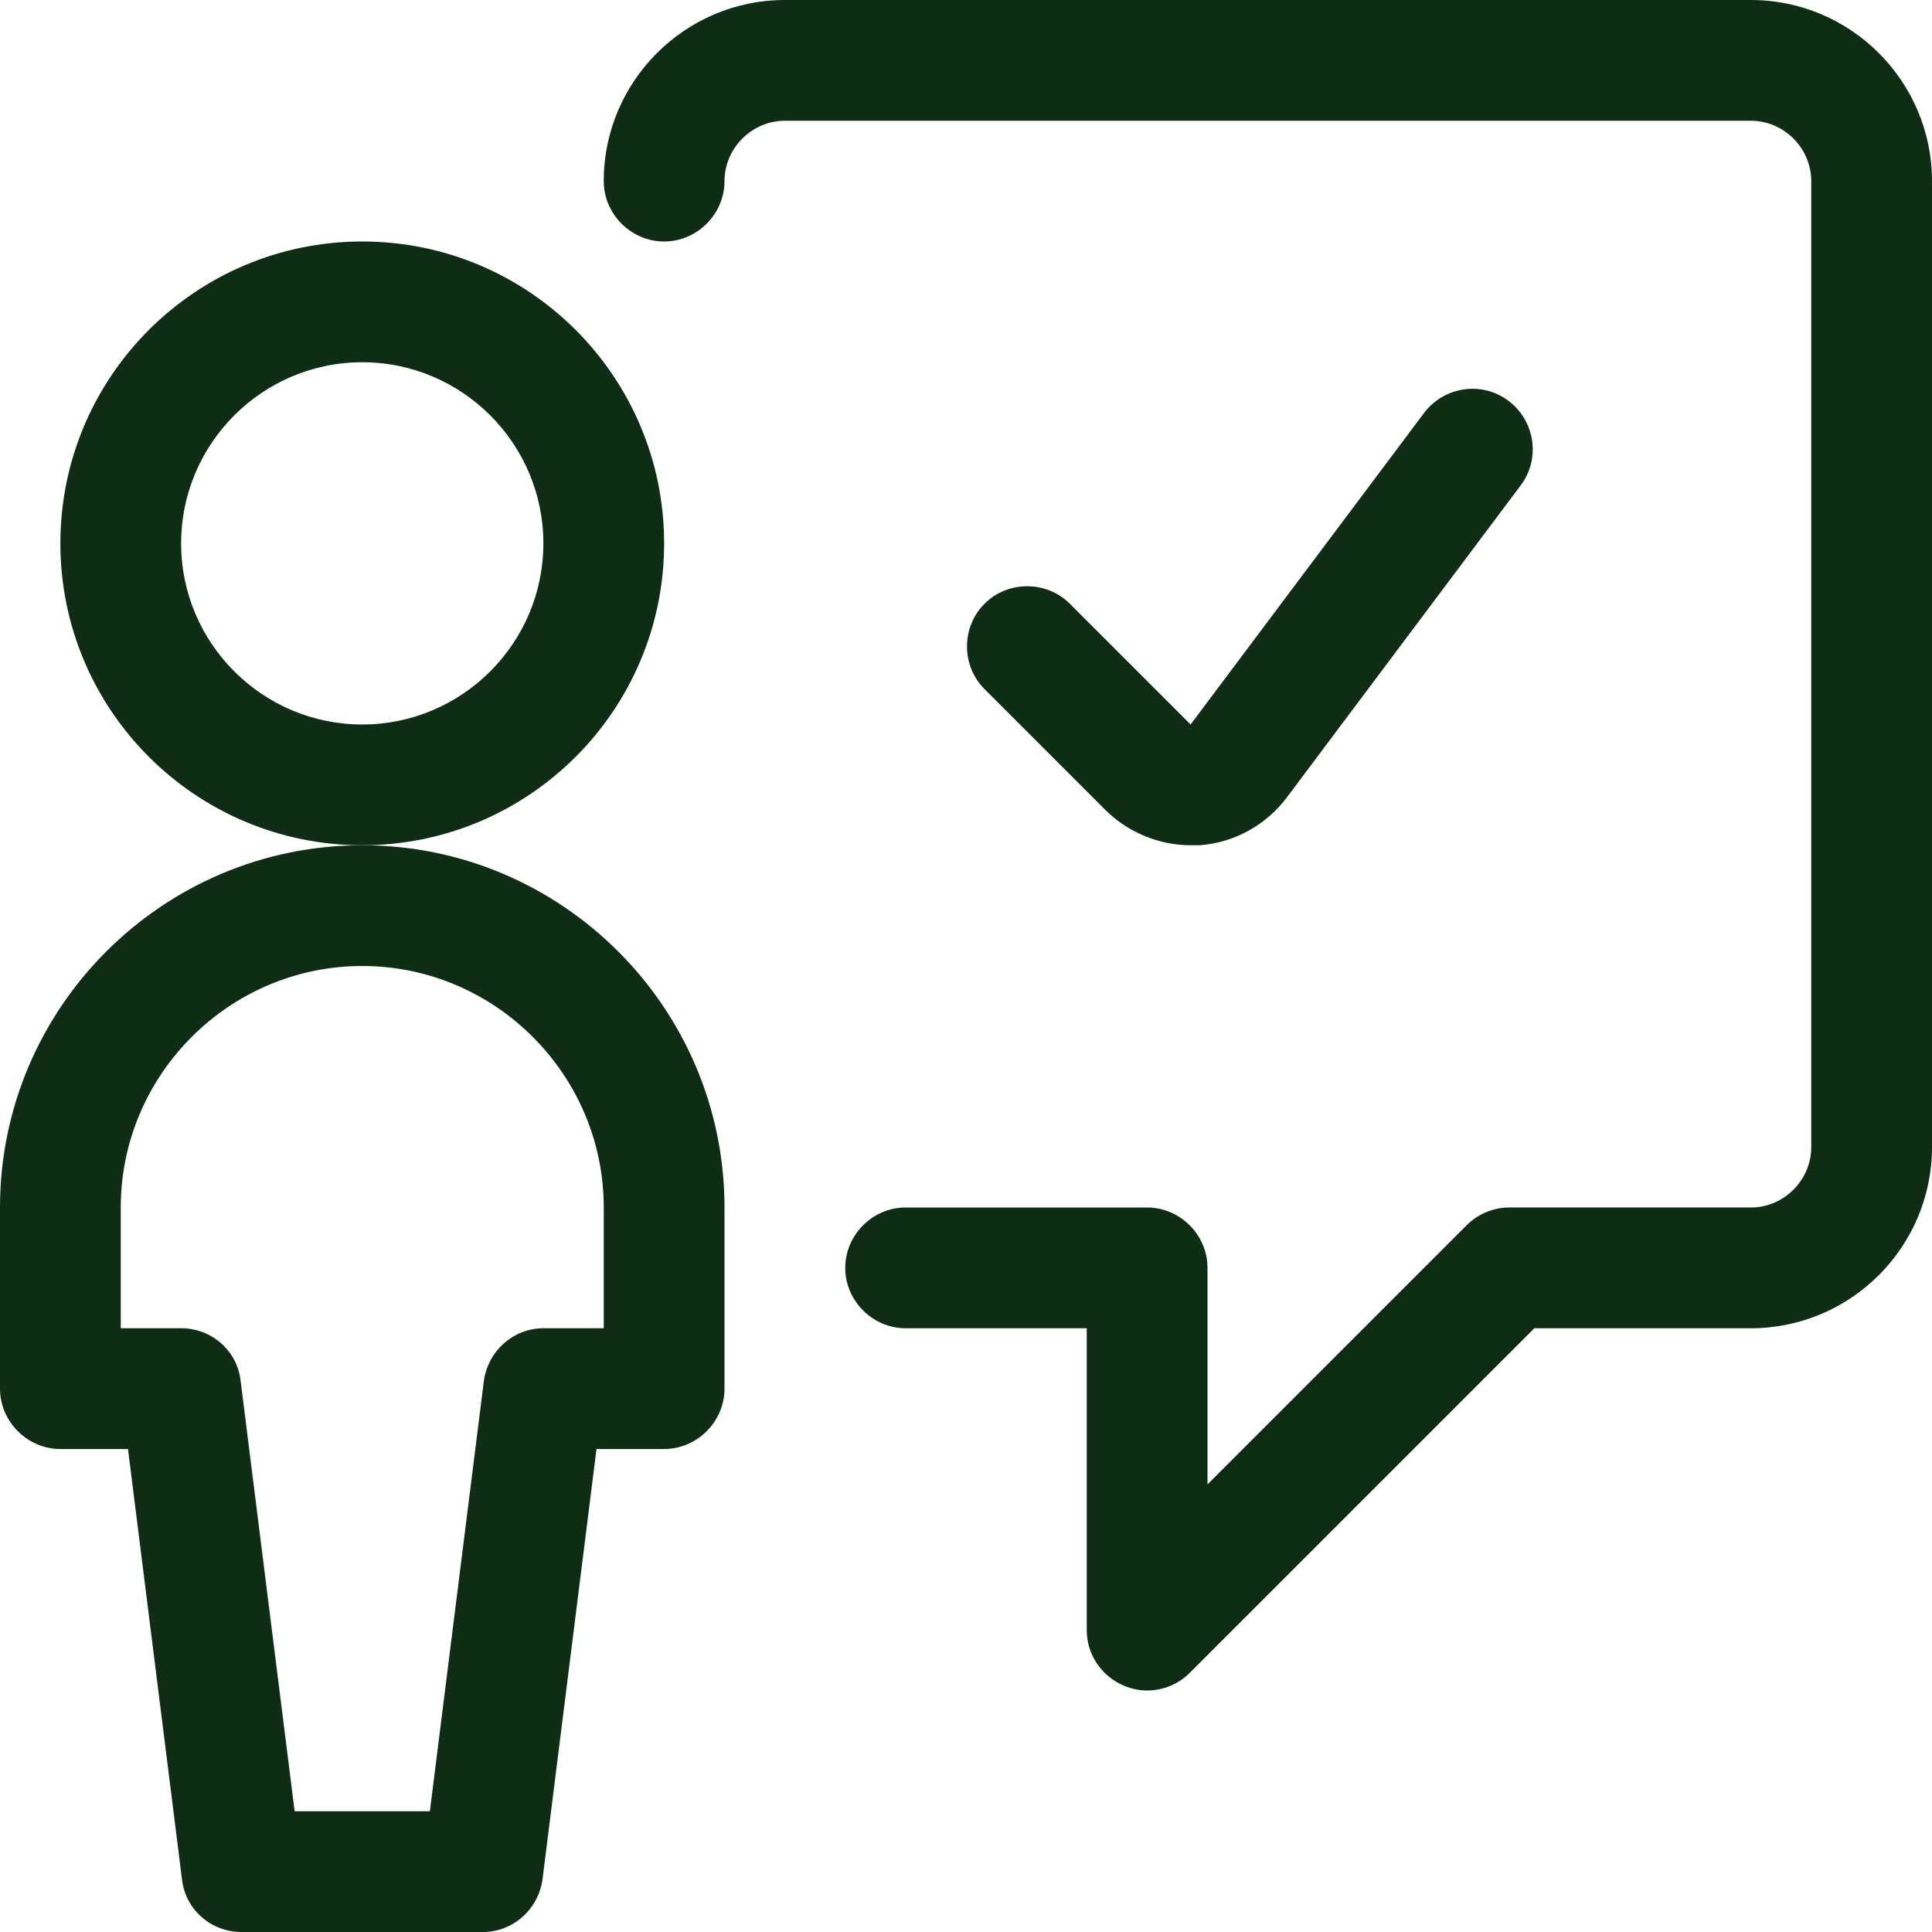
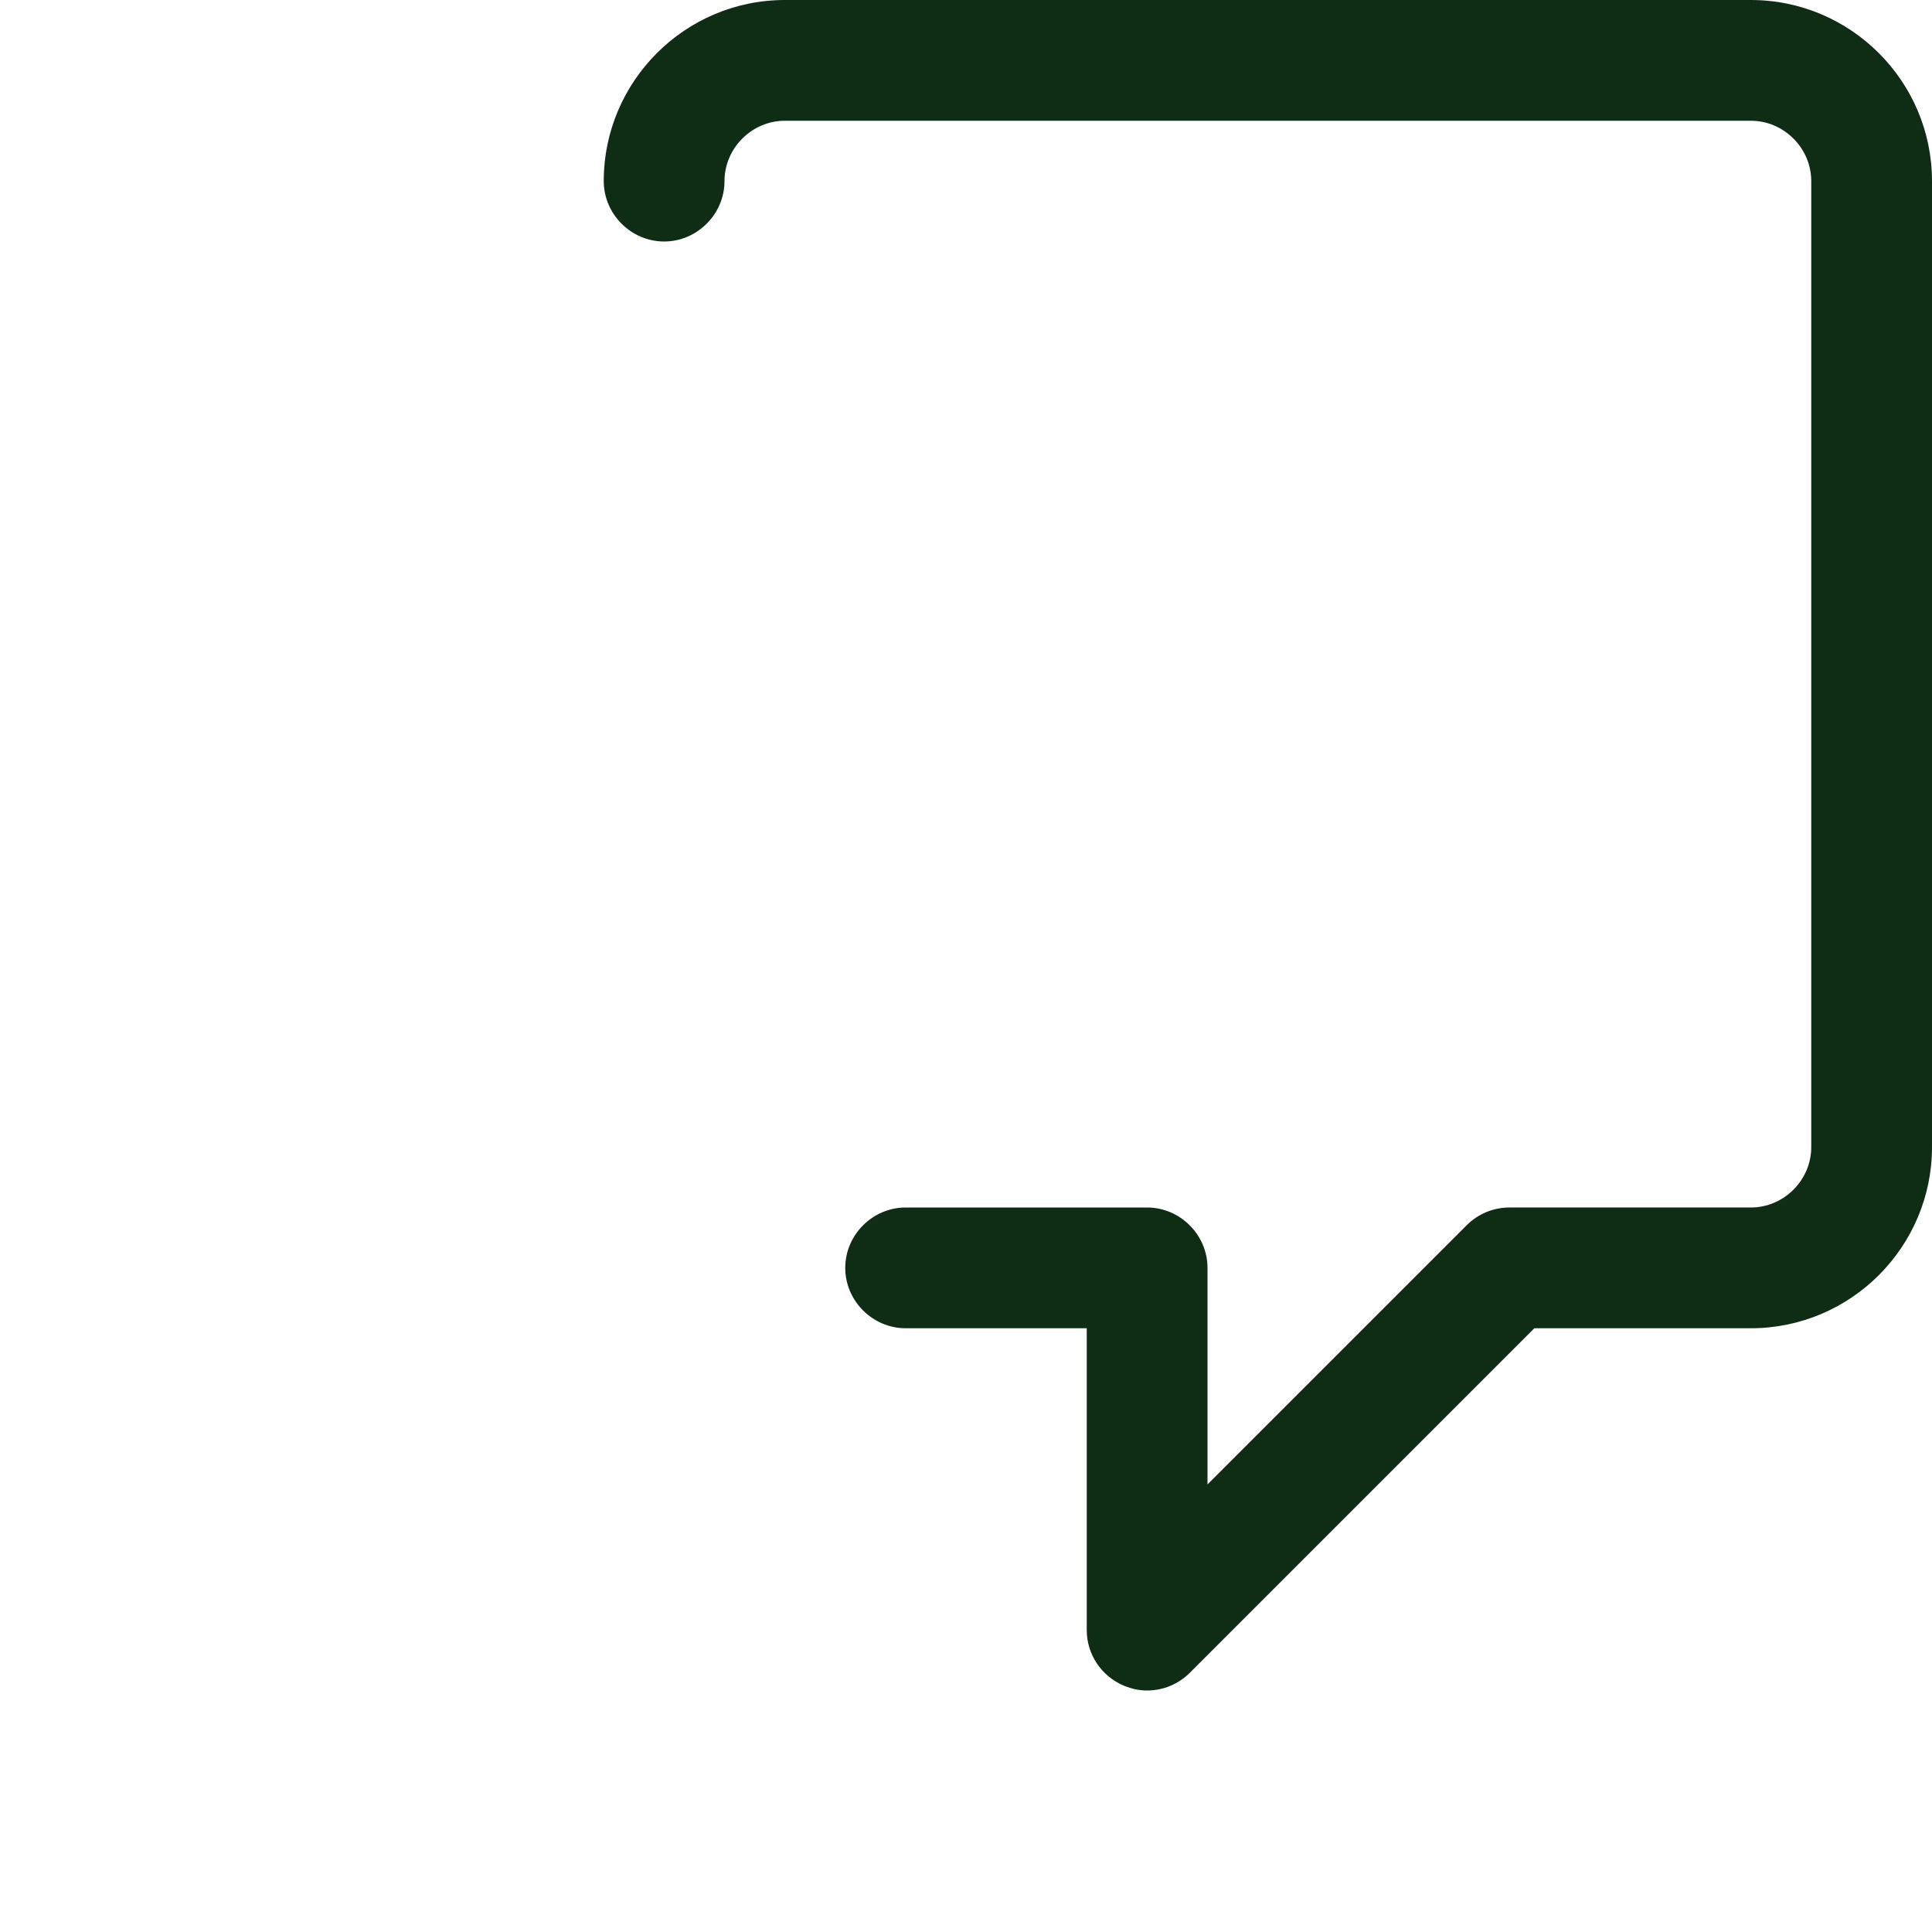
<svg xmlns="http://www.w3.org/2000/svg" id="Layer_2" data-name="Layer 2" viewBox="0 0 24 24">
  <defs>
    <style> .cls-1 { fill: #0f2c15; } </style>
  </defs>
  <g id="Layer_1-2" data-name="Layer 1">
    <g id="Messages-Chat-Smileys_Messages-people_messages-people-user-check" data-name="Messages-Chat-Smileys / Messages-people / messages-people-user-check">
      <g id="Group_6" data-name="Group 6">
        <g id="messages-people-user-check">
          <g id="Shape_22" data-name="Shape 22">
            <path class="cls-1" d="M14.25,21c-.1,0-.19-.02-.29-.06-.28-.12-.46-.39-.46-.69v-3.75h-2.25c-.41,0-.75-.34-.75-.75s.34-.75.75-.75h3c.41,0,.75.34.75.75v2.69l3.22-3.22c.14-.14.33-.22.53-.22h3c.41,0,.75-.34.75-.75V2.25c0-.41-.34-.75-.75-.75h-12c-.41,0-.75.34-.75.75s-.34.75-.75.75-.75-.34-.75-.75c0-1.24,1.01-2.25,2.25-2.25h12c1.24,0,2.25,1.01,2.25,2.25v12c0,1.24-1.01,2.25-2.25,2.25h-2.69l-4.28,4.28c-.14.14-.33.22-.53.22Z" />
          </g>
          <g id="Oval_6" data-name="Oval 6">
-             <path class="cls-1" d="M4.5,10.5c-2.07,0-3.75-1.68-3.75-3.75s1.68-3.75,3.75-3.75,3.75,1.68,3.75,3.75-1.68,3.75-3.75,3.75ZM4.5,4.5c-1.24,0-2.25,1.01-2.25,2.25s1.01,2.25,2.25,2.25,2.25-1.01,2.25-2.25-1.01-2.25-2.25-2.25Z" />
-           </g>
+             </g>
          <g id="Shape_23" data-name="Shape 23">
-             <path class="cls-1" d="M6,24h-3c-.38,0-.7-.28-.74-.66l-.67-5.34h-.84c-.41,0-.75-.34-.75-.75v-2.25c0-2.48,2.02-4.5,4.5-4.5s4.5,2.02,4.5,4.5v2.25c0,.41-.34.75-.75.75h-.84l-.67,5.34c-.05.38-.37.66-.74.66ZM3.66,22.5h1.68l.67-5.34c.05-.38.37-.66.74-.66h.75v-1.5c0-1.65-1.35-3-3-3s-3,1.35-3,3v1.5h.75c.38,0,.7.28.74.66l.67,5.34Z" />
-           </g>
+             </g>
          <g id="Shape_24" data-name="Shape 24">
-             <path class="cls-1" d="M14.79,10.5c-.39,0-.78-.16-1.06-.44l-1.5-1.5c-.29-.29-.29-.77,0-1.06s.77-.29,1.06,0l1.5,1.5,2.9-3.87c.25-.33.72-.4,1.05-.15.33.25.4.72.15,1.05l-2.9,3.87c-.26.35-.66.57-1.09.6-.04,0-.07,0-.11,0Z" />
-           </g>
+             </g>
        </g>
      </g>
    </g>
  </g>
</svg>